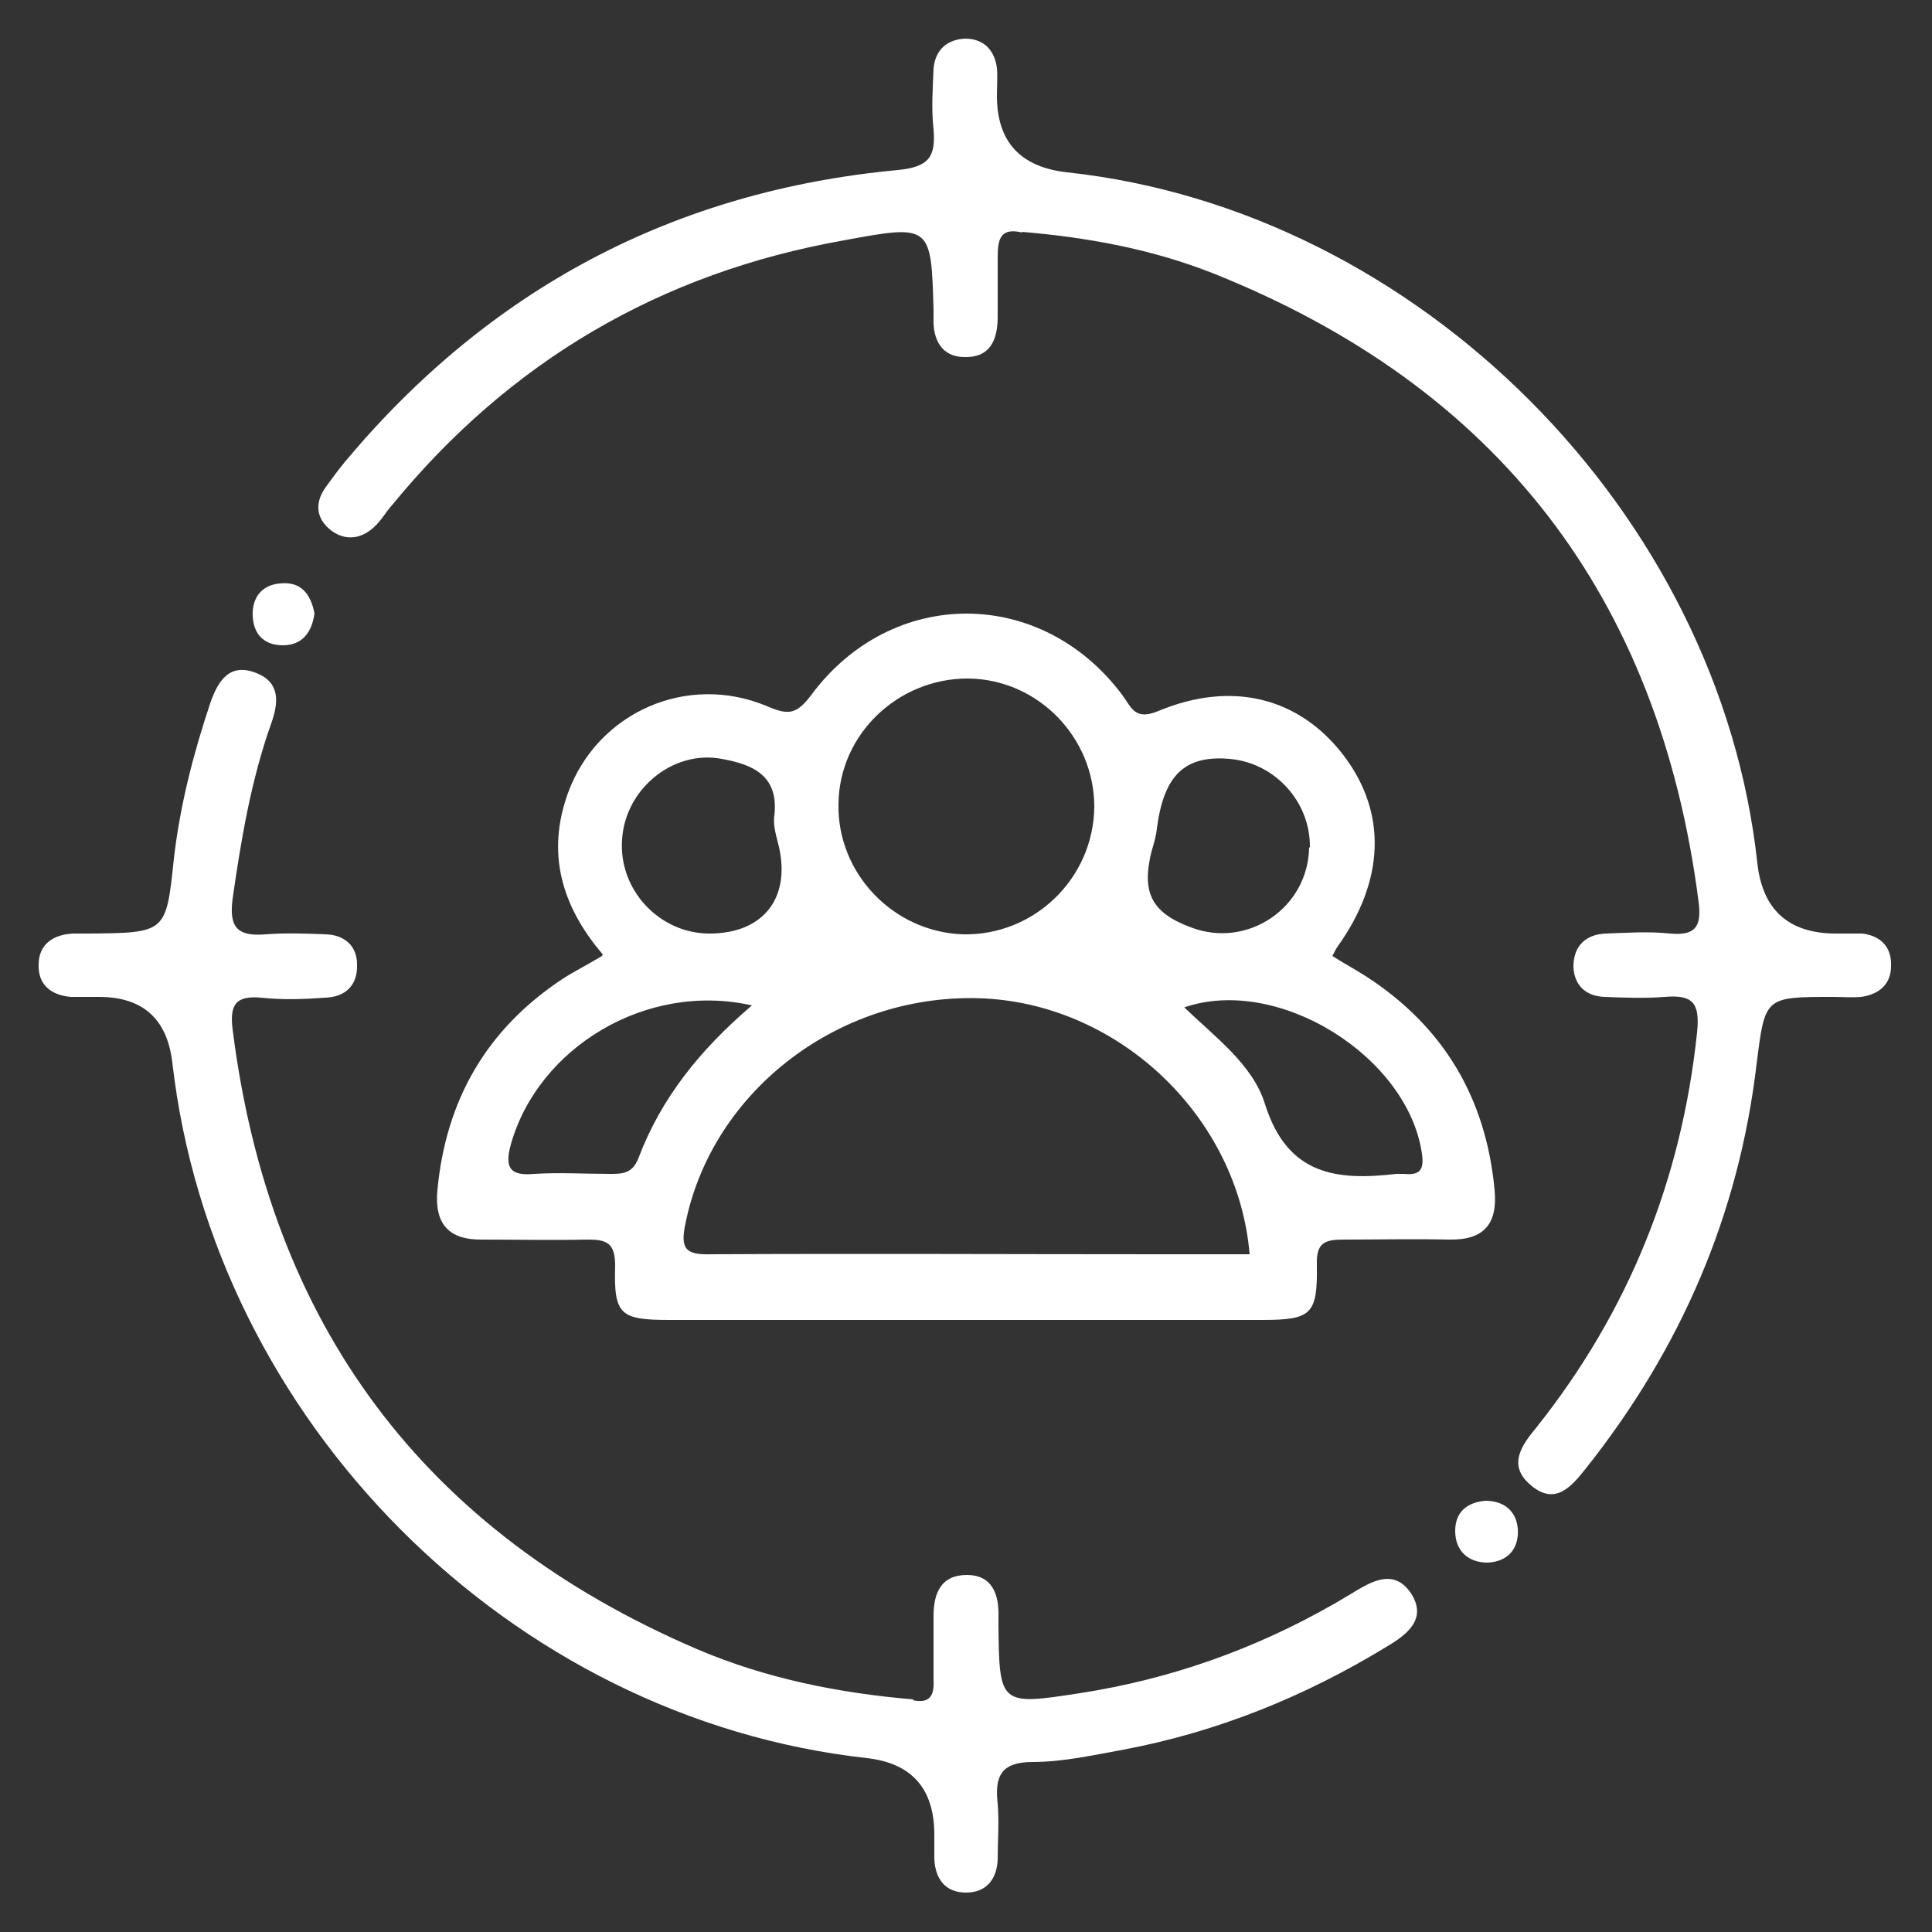
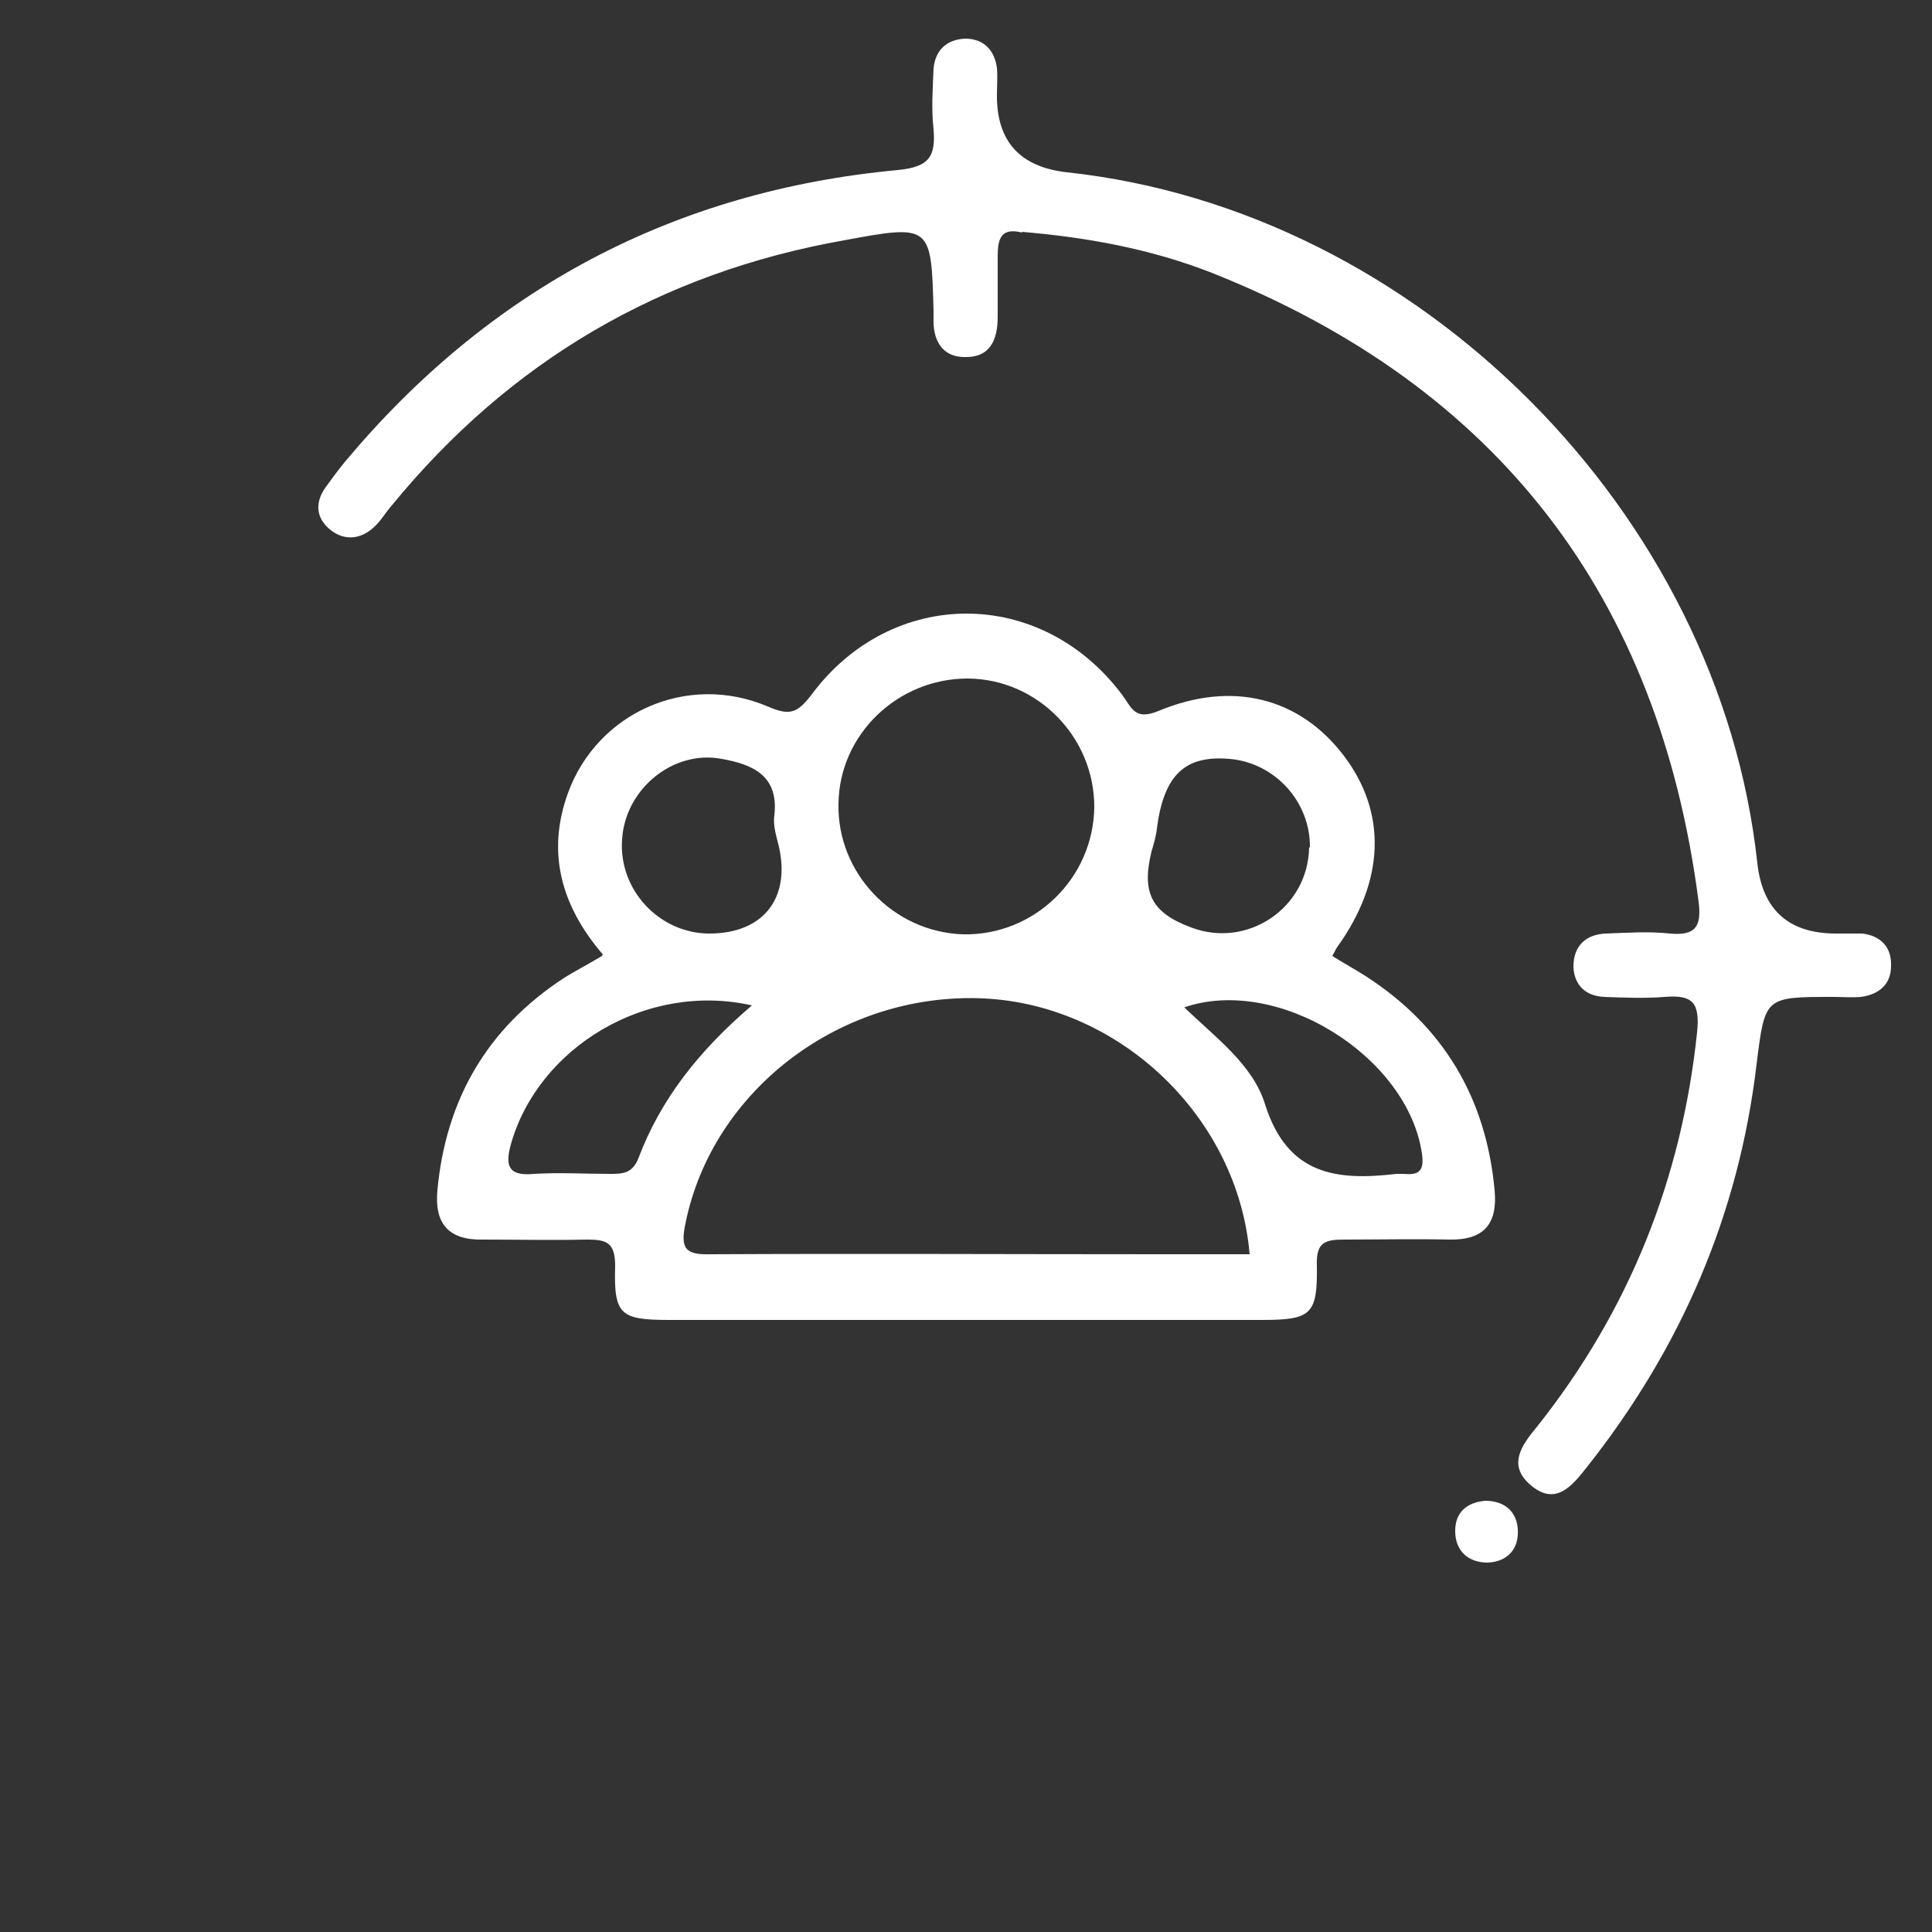
<svg xmlns="http://www.w3.org/2000/svg" id="Layer_1" viewBox="0 0 25 25">
  <rect x="0" y="0" width="25" height="25" fill="#333333" stroke="none" />
  <defs>
    <style>.cls-1{fill:none;}.cls-1,.cls-2{stroke-width:0px;}.cls-2{fill:#fff;}</style>
  </defs>
-   <rect class="cls-1" width="25" height="25" />
  <path class="cls-2" d="M7.8,12.35c-.54-.63-.73-1.32-.45-2.09.38-1.04,1.54-1.56,2.58-1.12.28.12.38.1.57-.15,1.04-1.4,2.97-1.4,4.02,0,.12.16.16.34.47.21.96-.4,1.83-.17,2.4.58.56.74.53,1.62-.09,2.48-.02.03-.03.06-.06.11.14.09.29.17.43.26,1.01.65,1.56,1.58,1.67,2.77.04.43-.13.65-.59.64-.45-.01-.9,0-1.35,0-.25,0-.37.03-.36.33.01.64-.07.71-.71.71-2.55,0-5.11,0-7.66,0-.64,0-.73-.06-.71-.7,0-.3-.11-.34-.36-.34-.45.01-.9,0-1.35,0-.45.01-.63-.21-.59-.64.11-1.17.64-2.09,1.63-2.74.14-.09.3-.17.5-.29ZM16.17,16.23c-.15-1.77-1.67-3.22-3.43-3.31-1.85-.09-3.52,1.18-3.87,2.91-.07.33,0,.41.33.4,1.95-.01,3.89,0,5.84,0,.38,0,.75,0,1.13,0ZM12.52,8.78c-.9,0-1.66.72-1.67,1.62-.02.9.71,1.66,1.61,1.69.92.02,1.69-.72,1.7-1.65,0-.9-.73-1.65-1.63-1.66ZM16.95,10.97c.01-.59-.45-1.1-1.04-1.15-.58-.05-.85.21-.94.9-.01.1-.04.2-.07.3-.13.53,0,.79.51.98.73.28,1.52-.25,1.53-1.04ZM9.18,12.08c.69,0,1.05-.45.9-1.12-.03-.13-.08-.27-.06-.41.06-.52-.29-.66-.68-.73-.63-.12-1.25.39-1.29,1.04-.05.65.48,1.22,1.13,1.22ZM9.73,13.01c-1.37-.31-2.77.55-3.12,1.8-.08.29-.02.41.3.38.33-.02.66,0,.98,0,.16,0,.29,0,.37-.2.29-.77.79-1.4,1.47-1.98ZM15.32,13.03c.4.39.89.74,1.05,1.26.29.92.93.99,1.7.9.03,0,.07,0,.1,0,.2.02.26-.05.23-.26-.18-1.26-1.87-2.32-3.09-1.89Z" />
  <path class="cls-2" d="M13.23,3.01c-.28-.07-.32.08-.32.31,0,.26,0,.52,0,.78,0,.3-.1.53-.43.52-.29,0-.41-.22-.4-.5,0-.03,0-.07,0-.1-.03-1.11-.03-1.12-1.16-.91-2.37.42-4.32,1.56-5.85,3.43-.08.09-.14.2-.23.28-.17.16-.38.18-.56.04-.19-.15-.21-.35-.07-.55.08-.11.16-.22.25-.33,1.87-2.24,4.26-3.51,7.16-3.78.4-.04.49-.17.46-.53-.03-.26-.01-.52,0-.78.02-.24.17-.38.41-.39.24,0,.38.15.41.38.01.12,0,.24,0,.36q0,.89.91.99c4.54.49,8.44,4.4,8.93,8.94q.1.9,1,.91c.12,0,.24,0,.36,0,.24.03.38.18.37.42,0,.24-.16.37-.39.4-.12.01-.24,0-.36,0-.89,0-.88,0-.99.87-.23,1.95-.98,3.68-2.2,5.22-.19.24-.4.5-.72.23-.31-.26-.12-.52.08-.76,1.19-1.5,1.87-3.2,2.07-5.1.04-.39-.06-.49-.42-.46-.26.02-.52.01-.78,0-.24-.01-.39-.15-.4-.39,0-.27.16-.42.42-.43.28-.01.55-.03.83,0,.33.03.41-.09.37-.41-.51-3.95-2.6-6.67-6.3-8.14-.79-.31-1.62-.46-2.46-.53Z" />
-   <path class="cls-2" d="M11.81,22c.23.05.28-.07.27-.26,0-.28,0-.55,0-.83,0-.3.1-.53.43-.53.33,0,.42.25.41.55,0,.03,0,.07,0,.1.01,1.03.02,1.04,1.05.88,1.17-.18,2.27-.57,3.3-1.16.07-.04.15-.09.22-.13.26-.16.55-.33.77,0,.21.33-.05.53-.32.69-1.05.64-2.18,1.1-3.4,1.33-.39.07-.78.16-1.18.16-.41,0-.49.19-.45.54.02.24,0,.48,0,.72-.01.26-.15.43-.41.43-.27,0-.4-.18-.41-.44,0-.1,0-.21,0-.31q0-.89-.87-.99c-4.62-.51-8.46-4.36-8.99-9q-.1-.85-.95-.85c-.12,0-.24,0-.36,0-.26-.02-.43-.16-.42-.42,0-.26.19-.39.45-.4.07,0,.14,0,.21,0,.99-.01.99-.01,1.09-.97.08-.69.25-1.35.47-2.01.1-.29.25-.53.6-.39.3.12.29.37.19.65-.26.73-.39,1.5-.5,2.27-.05.38.07.49.43.46.26-.02.52-.01.78,0,.24.01.4.15.4.39.01.27-.15.42-.41.43-.28.02-.55.03-.83,0-.33-.03-.41.09-.37.41.48,3.82,2.47,6.5,6.01,8.02.89.38,1.84.57,2.8.65Z" />
-   <path class="cls-2" d="M4.07,7.93c-.03.24-.15.42-.41.42-.24,0-.38-.14-.39-.38-.01-.24.12-.4.35-.42.27-.03.4.13.45.39Z" />
  <path class="cls-2" d="M19.22,19.42c.24,0,.4.13.42.36.02.27-.14.43-.39.44-.25,0-.42-.15-.42-.41,0-.24.15-.37.39-.39Z" />
</svg>